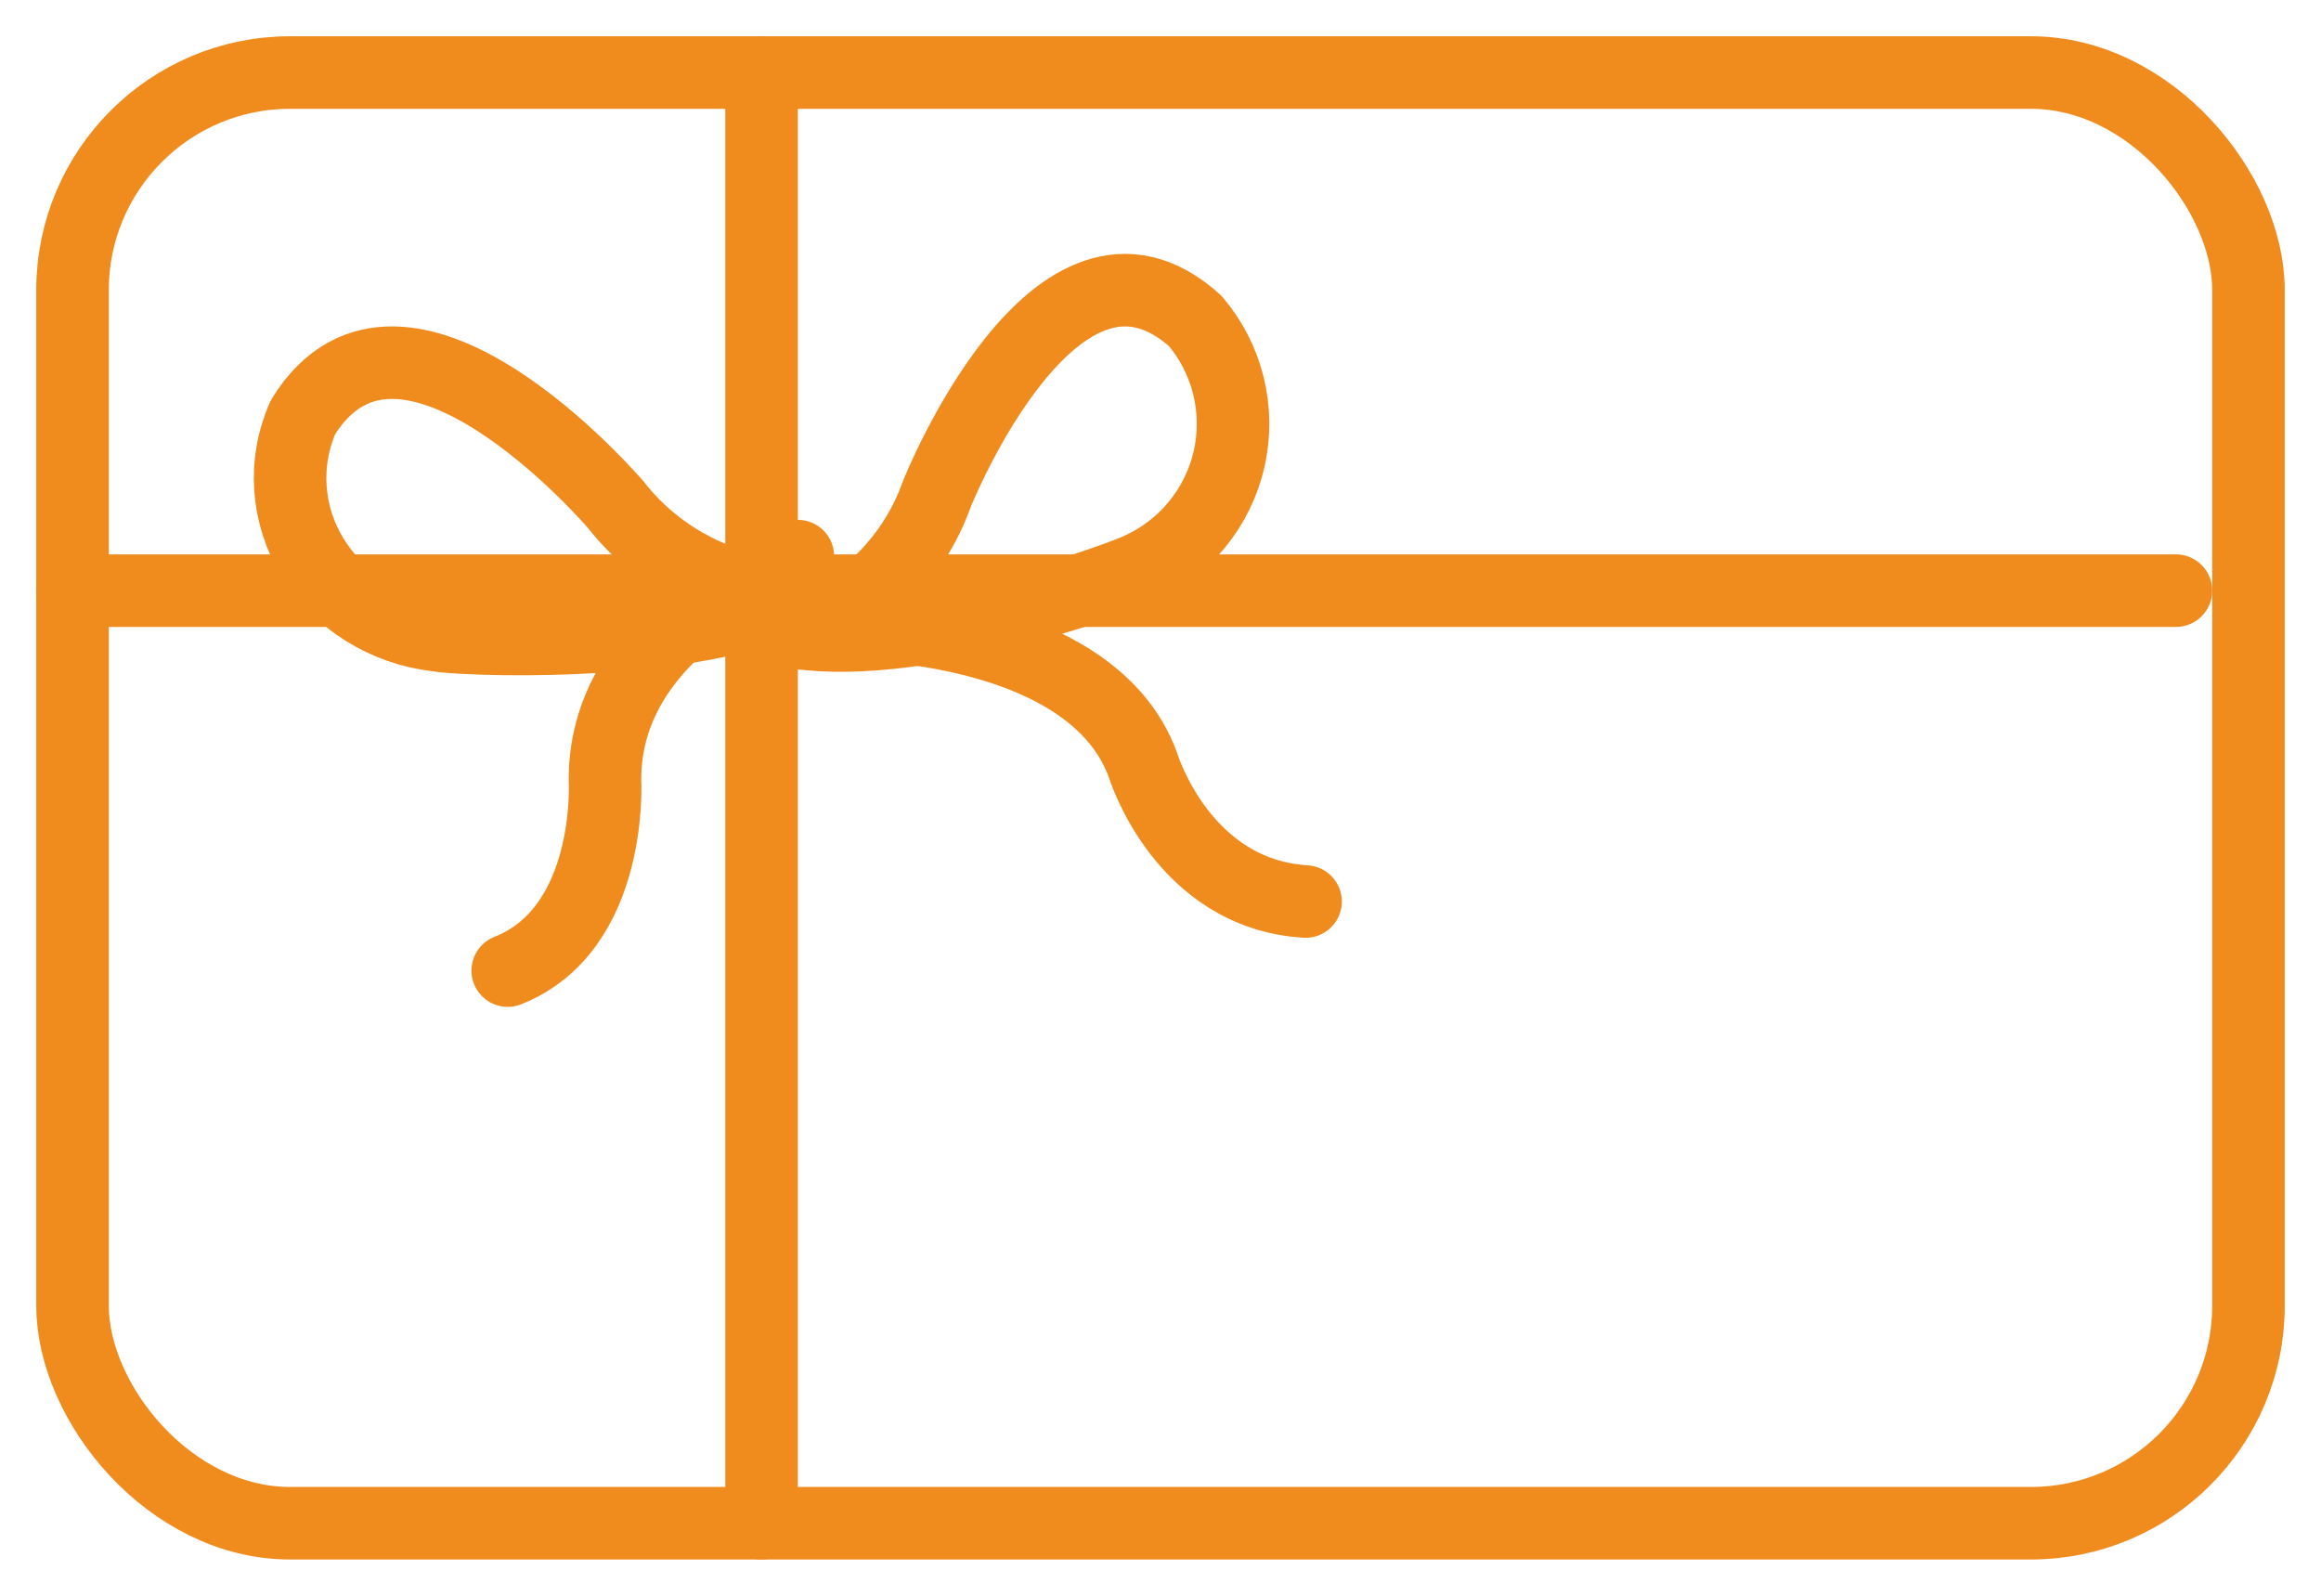
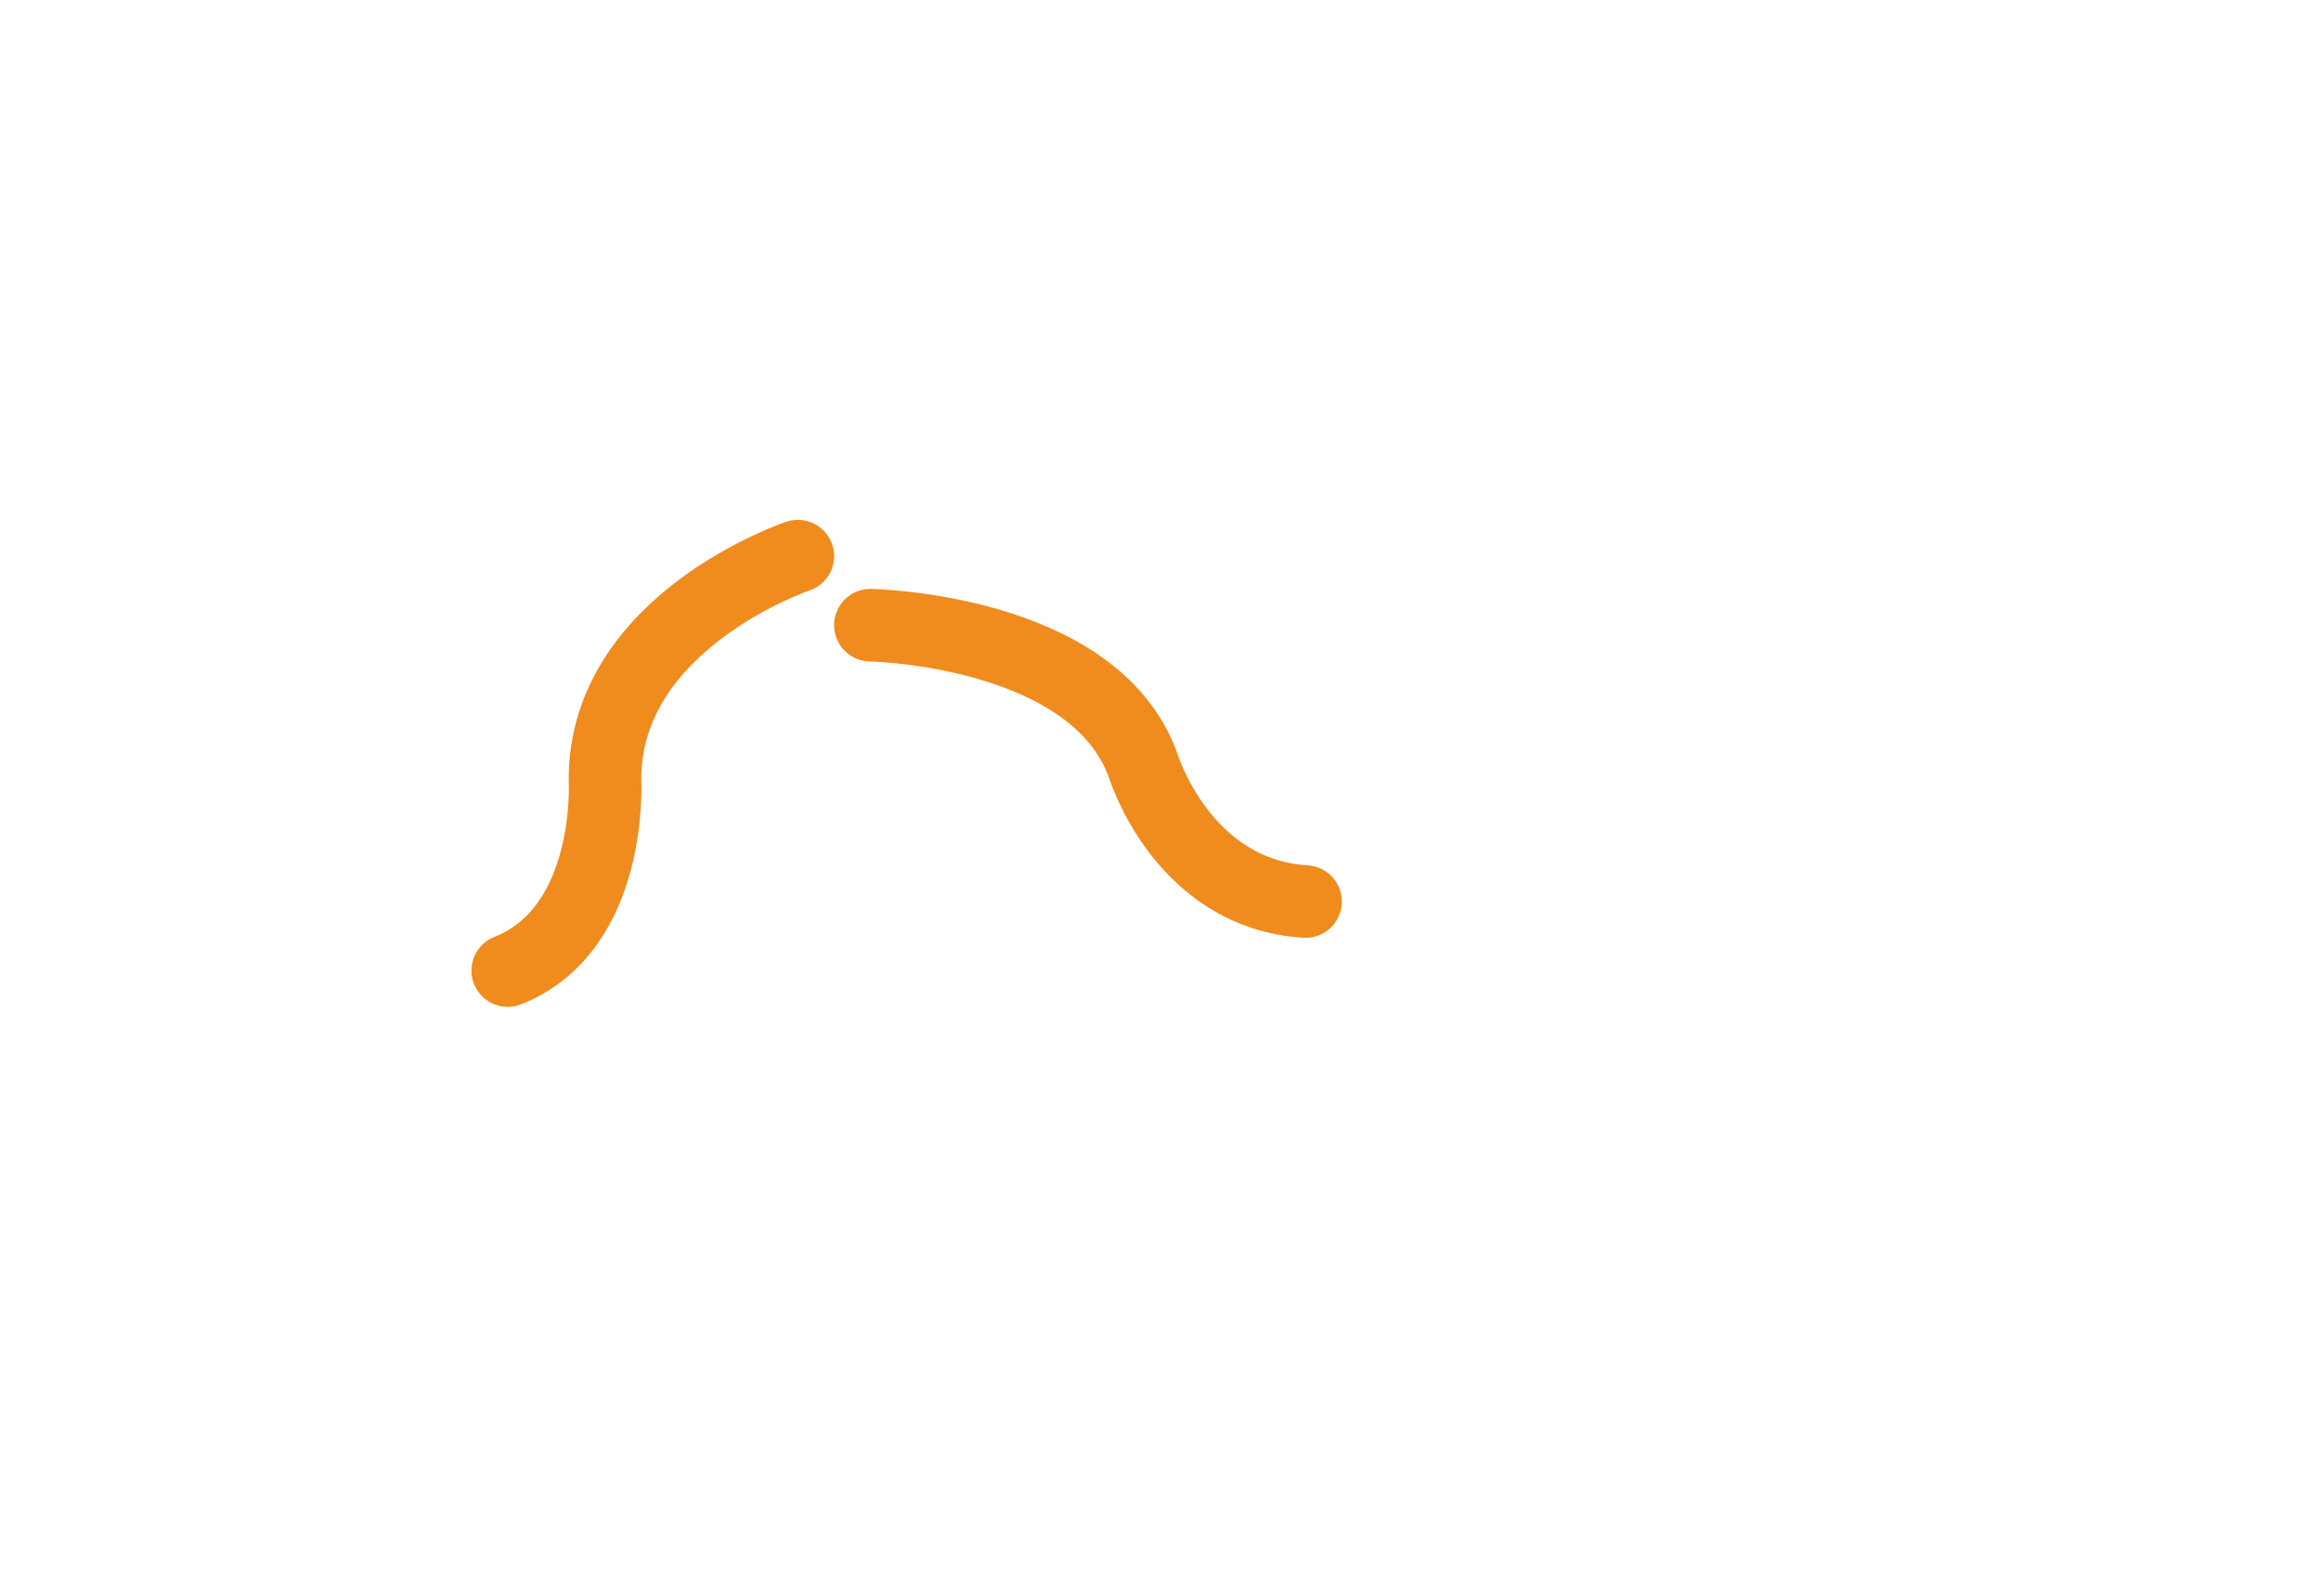
<svg xmlns="http://www.w3.org/2000/svg" width="32px" height="22px" viewBox="0 0 32 22" version="1.1">
  <title>CompaniesIcon_giftcards Copy</title>
  <desc>Created with Sketch.</desc>
  <g id="Page-1" stroke="none" stroke-width="1" fill="none" fill-rule="evenodd" stroke-linecap="round" stroke-linejoin="round">
    <g id="CompaniesIcon_giftcards-Copy" transform="translate(1, 1)" stroke="#F08B1E">
-       <rect id="Rectangle" x="0" y="0" width="30" height="20" rx="3" />
-       <path d="M9.5,0 L9.5,20" id="Path" />
-       <path d="M0,7.143 L29,7.143" id="Path" />
-       <path d="M10,7.225 C9.006,7.183 8.085,6.718 7.493,5.962 C7.493,5.962 4.559,2.524 3.178,4.75 C2.9,5.38 2.949,6.097 3.311,6.687 C3.673,7.278 4.306,7.674 5.022,7.758 C5.245,7.81 8.32,7.973 10,7.225 Z" id="Path" />
-       <path d="M10,7.724 C10.897,7.406 11.601,6.701 11.918,5.806 C11.918,5.806 13.563,1.694 15.48,3.426 C15.926,3.952 16.098,4.655 15.946,5.327 C15.793,5.998 15.334,6.56 14.705,6.843 C14.515,6.942 11.753,7.97 10,7.724 Z" id="Path" />
      <path d="M11,7.619 C11,7.619 14.077,7.673 14.758,9.547 C14.758,9.547 15.295,11.324 17,11.429" id="Path" />
      <path d="M10,6.667 C10,6.667 7.329,7.563 7.341,9.757 C7.341,9.757 7.459,11.805 6,12.381" id="Path" />
    </g>
  </g>
</svg>